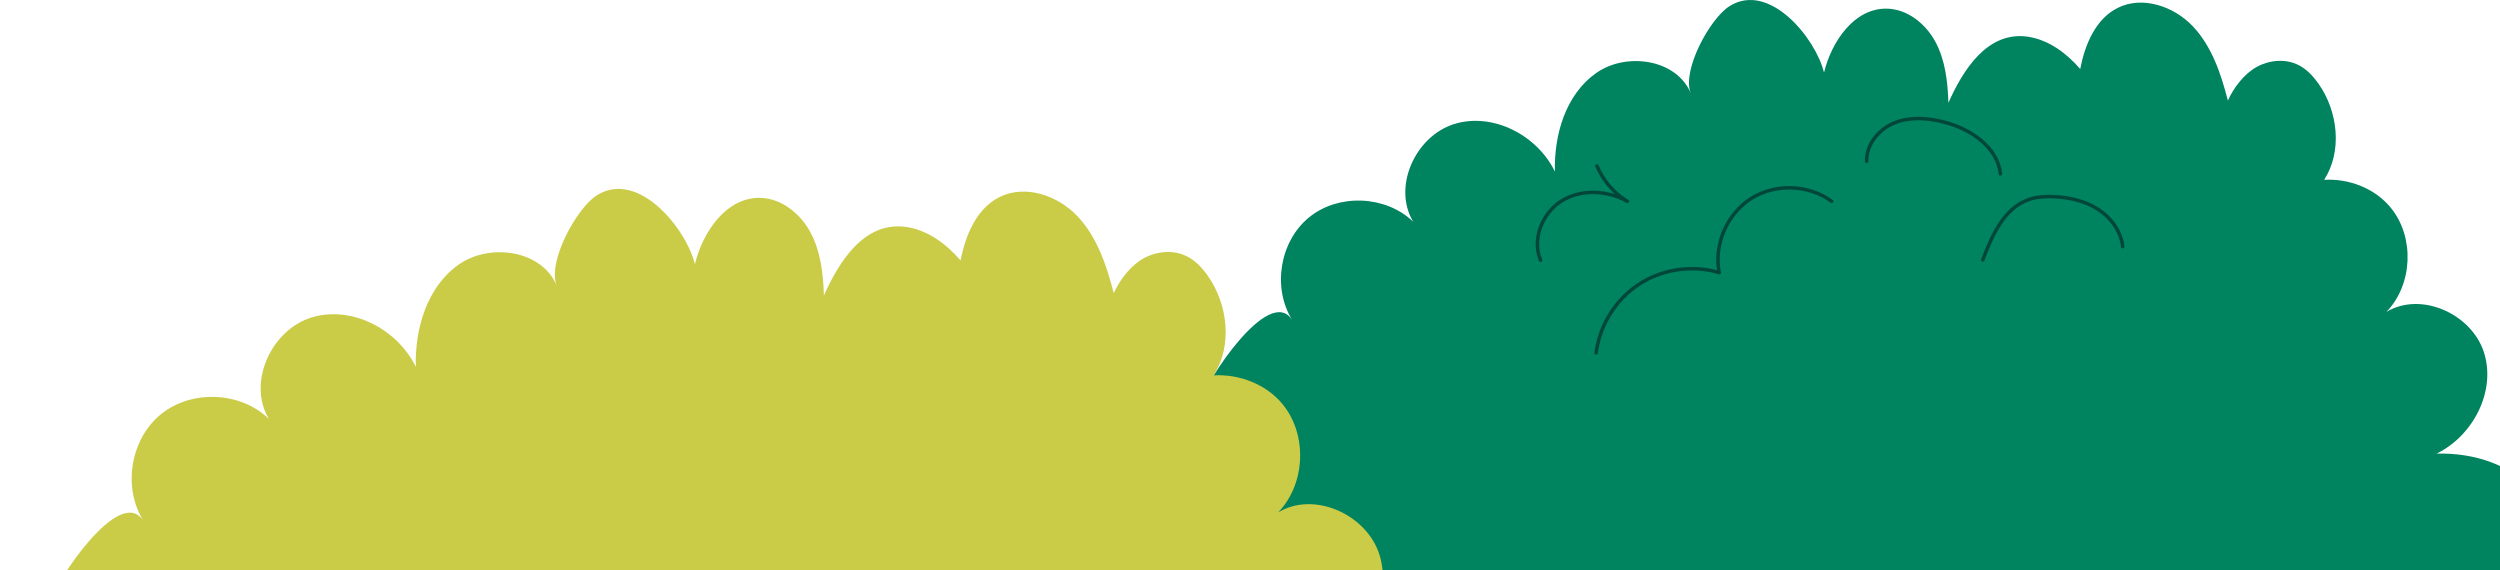
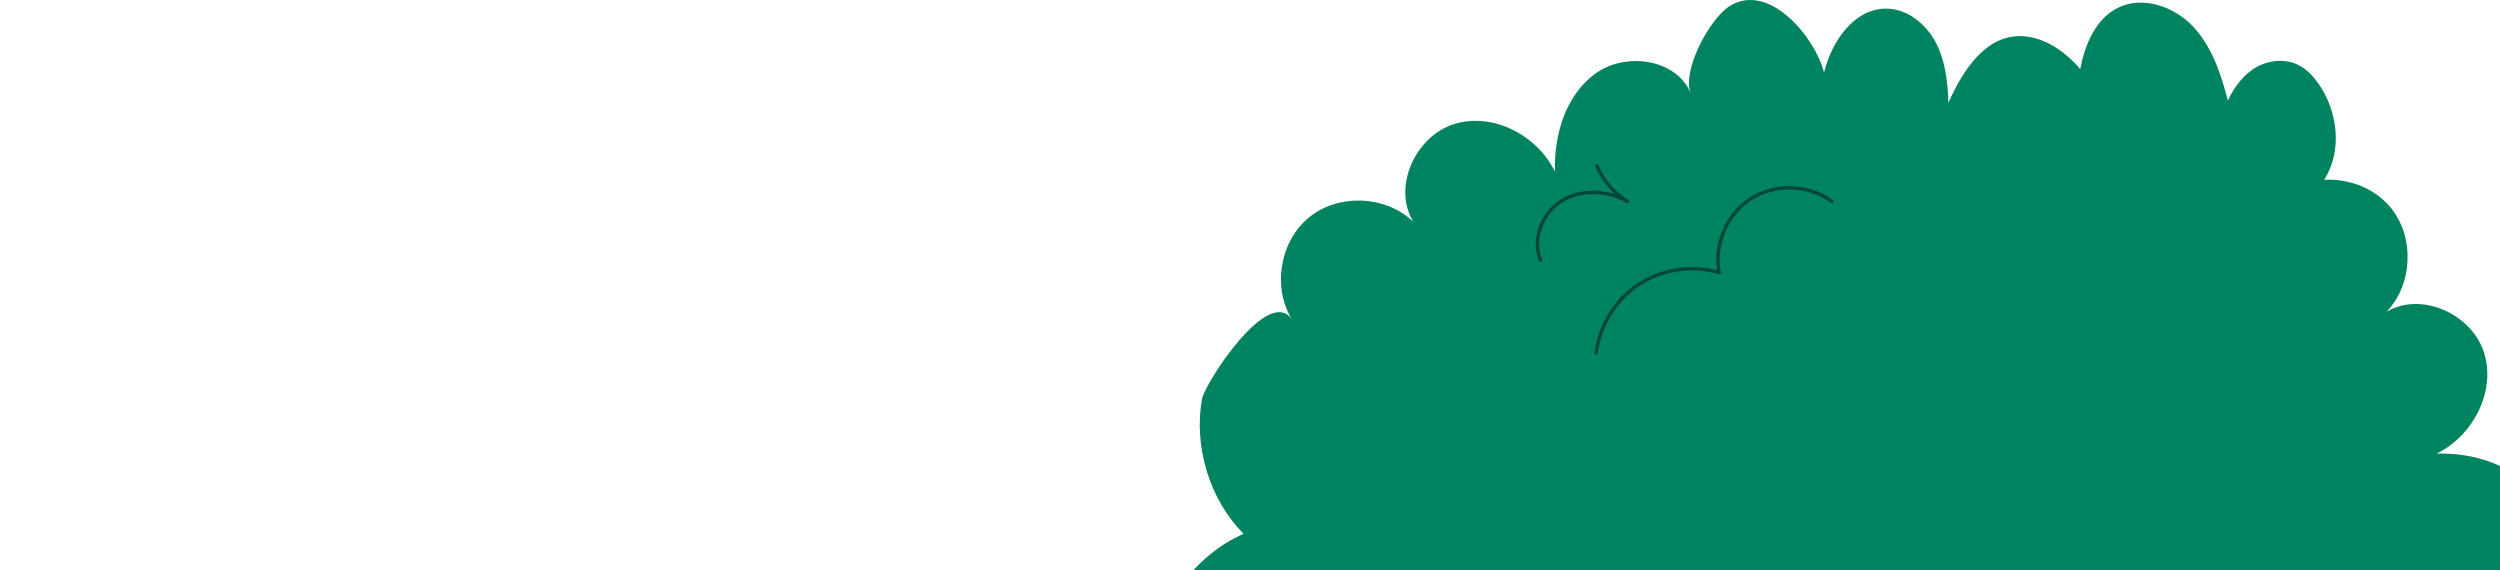
<svg xmlns="http://www.w3.org/2000/svg" width="675" height="154" viewBox="0 0 675 154" fill="none">
  <path d="M360.468 366.579C367.362 373.55 377.457 377.234 387.214 376.347C382.625 377.822 380.532 383.559 381.612 388.264C382.702 392.96 386.135 396.739 389.693 399.989C398.824 408.32 411.242 414.973 423.189 411.829C421.723 420.488 421.906 429.416 423.738 438.007C427.306 454.746 446.552 460.136 461.593 457.079C466.732 456.038 471.949 453.811 474.967 449.51C477.985 445.21 477.908 438.499 473.742 435.308C479.065 443.224 490.326 444.14 499.785 442.886C516.581 440.659 532.78 434.044 546.337 423.882C550.242 420.951 554.089 417.518 555.747 412.928C557.406 408.329 556.095 402.341 551.727 400.153C581.791 408.657 616.752 386.529 621.94 355.722C642.313 366.329 670.7 356.253 679.831 335.175C683.928 325.697 682.733 312.025 673.081 308.361C684.362 311.08 697.129 304.099 700.928 293.136C704.669 282.356 698.681 264.634 685.577 264.663C689.636 260.96 693.426 255.85 694.274 250.277C695.971 239.179 685.076 232.555 676.446 228.718C682.068 228.544 687.833 227.898 692.809 225.266C697.774 222.633 701.815 217.62 701.873 211.998C701.969 203.301 693.06 197.188 684.604 195.134C693.966 192.849 709.335 180.295 702.509 169.564C699.163 164.309 685.115 156.643 679.001 159.17C688.258 155.342 690.244 141.766 684.468 133.589C678.693 125.413 667.875 122.202 657.866 122.482C667.72 117.699 673.987 105.656 670.69 95.214C667.392 84.772 653.72 78.572 644.338 84.213C651.464 76.836 652.004 64.051 645.524 56.106C641.243 50.851 634.262 48.171 627.523 48.547C632.469 40.872 631.293 30.111 625.99 22.59C624.572 20.575 622.837 18.705 620.638 17.586C617.167 15.812 612.838 16.169 609.405 18.02C605.982 19.871 603.128 23.603 601.528 27.151C599.657 19.92 597.208 12.534 592.069 7.105C586.939 1.677 578.435 -1.216 571.763 2.14C565.785 5.138 562.911 12.071 561.658 18.637C557.994 14.375 553.183 10.789 547.629 9.93C536.531 8.233 529.907 19.129 526.069 27.759C525.886 22.137 525.25 16.371 522.618 11.396C519.985 6.43 514.971 2.39 509.35 2.333C500.653 2.236 494.54 11.145 492.486 19.601C490.201 10.239 477.647 -5.13 466.916 1.696C461.661 5.042 453.995 19.09 456.521 25.203C452.693 15.947 439.118 13.961 430.941 19.736C422.765 25.512 419.554 36.33 419.833 46.339C415.051 36.484 403.008 30.217 392.566 33.515C382.124 36.812 375.924 50.485 381.564 59.866C374.188 52.741 361.403 52.201 353.458 58.68C345.503 65.16 343.45 77.781 348.936 86.45C342.678 76.567 325.255 103.516 324.513 107.816C322.285 120.65 326.595 134.872 335.755 144.138C322.786 149.827 313.309 162.776 311.795 176.863C310.281 190.94 316.799 205.615 328.263 213.927C320.54 222.335 317.937 235.1 321.736 245.861C325.544 256.621 335.591 264.914 346.882 266.591C336.574 271.345 330.616 283.966 333.489 294.949C336.363 305.931 347.73 314.011 359.05 313.114C339.862 314.638 353.67 359.753 360.448 366.608L360.468 366.579Z" fill="#00835F" />
-   <path d="M50.705 431.189C57.855 438.419 68.324 442.239 78.444 441.319C73.684 442.849 71.514 448.799 72.634 453.679C73.764 458.549 77.325 462.469 81.015 465.839C90.485 474.479 103.364 481.379 115.754 478.119C114.234 487.099 114.424 496.359 116.324 505.269C120.024 522.629 139.985 528.219 155.585 525.049C160.915 523.969 166.325 521.659 169.455 517.199C172.585 512.739 172.505 505.779 168.185 502.469C173.705 510.679 185.384 511.629 195.194 510.329C212.614 508.019 229.415 501.159 243.475 490.619C247.525 487.579 251.514 484.019 253.234 479.259C254.954 474.489 253.595 468.279 249.065 466.009C280.245 474.829 316.504 451.879 321.884 419.929C343.014 430.929 372.454 420.479 381.924 398.619C386.174 388.789 384.934 374.609 374.924 370.809C386.624 373.629 399.865 366.389 403.805 355.019C407.685 343.839 401.474 325.459 387.884 325.489C392.094 321.649 396.024 316.349 396.904 310.569C398.664 299.059 387.365 292.189 378.415 288.209C384.245 288.029 390.224 287.359 395.384 284.629C400.534 281.899 404.725 276.699 404.785 270.869C404.885 261.849 395.645 255.509 386.875 253.379C396.585 251.009 412.524 237.989 405.444 226.859C401.974 221.409 387.405 213.459 381.065 216.079C390.665 212.109 392.724 198.029 386.734 189.549C380.744 181.069 369.525 177.739 359.145 178.029C369.365 173.069 375.864 160.579 372.444 149.749C369.024 138.919 354.844 132.489 345.114 138.339C352.504 130.689 353.064 117.429 346.344 109.189C341.904 103.739 334.664 100.959 327.674 101.349C332.804 93.389 331.585 82.229 326.085 74.429C324.615 72.339 322.815 70.399 320.535 69.239C316.935 67.399 312.444 67.769 308.884 69.689C305.334 71.609 302.374 75.479 300.714 79.159C298.774 71.659 296.234 63.999 290.904 58.369C285.584 52.739 276.764 49.739 269.844 53.219C263.644 56.329 260.664 63.519 259.364 70.329C255.564 65.909 250.575 62.189 244.815 61.299C233.305 59.539 226.435 70.839 222.455 79.789C222.265 73.959 221.605 67.979 218.875 62.819C216.145 57.669 210.944 53.479 205.114 53.419C196.094 53.319 189.755 62.559 187.625 71.329C185.255 61.619 172.235 45.679 161.105 52.759C155.655 56.229 147.704 70.799 150.324 77.139C146.354 67.539 132.275 65.479 123.795 71.469C115.314 77.459 111.984 88.679 112.274 99.059C107.314 88.839 94.825 82.339 83.995 85.759C73.165 89.179 66.734 103.359 72.585 113.089C64.934 105.699 51.675 105.139 43.435 111.859C35.185 118.579 33.055 131.669 38.745 140.659C32.255 130.409 14.185 158.359 13.415 162.819C11.105 176.129 15.574 190.879 25.074 200.489C11.624 206.389 1.795 219.819 0.225 234.429C-1.345 249.029 5.415 264.249 17.305 272.869C9.295 281.589 6.595 294.829 10.535 305.989C14.485 317.149 24.904 325.749 36.614 327.489C25.924 332.419 19.745 345.509 22.725 356.899C25.705 368.289 37.494 376.669 49.234 375.739C29.334 377.319 43.655 424.109 50.685 431.219L50.705 431.189Z" fill="#CACC48" />
  <path d="M430.961 95.29C431.891 87.82 436.241 80.85 442.541 76.74C448.841 72.63 456.971 71.45 464.181 73.6C462.711 66.03 466.281 57.73 472.801 53.6C479.321 49.48 488.351 49.79 494.561 54.36" stroke="#004739" stroke-width="0.94" stroke-linecap="round" stroke-linejoin="round" />
-   <path d="M504.005 43.531C503.855 38.951 507.365 34.801 511.635 33.121C515.905 31.441 520.725 31.851 525.155 33.031C532.155 34.901 539.344 39.731 540.114 46.941" stroke="#004739" stroke-width="0.94" stroke-linecap="round" stroke-linejoin="round" />
-   <path d="M535.359 70.16C537.849 63.56 541.09 56.21 547.75 53.88C549.93 53.12 552.27 52.99 554.58 53.1C558.74 53.29 562.959 54.24 566.459 56.5C569.959 58.76 572.68 62.45 573.14 66.59" stroke="#004739" stroke-width="0.94" stroke-linecap="round" stroke-linejoin="round" />
  <path d="M431.17 44.8C432.82 48.74 435.74 52.14 439.39 54.36C433.98 51.36 426.96 50.98 421.69 54.21C416.42 57.45 413.57 64.55 415.95 70.26" stroke="#004739" stroke-width="0.94" stroke-linecap="round" stroke-linejoin="round" />
</svg>